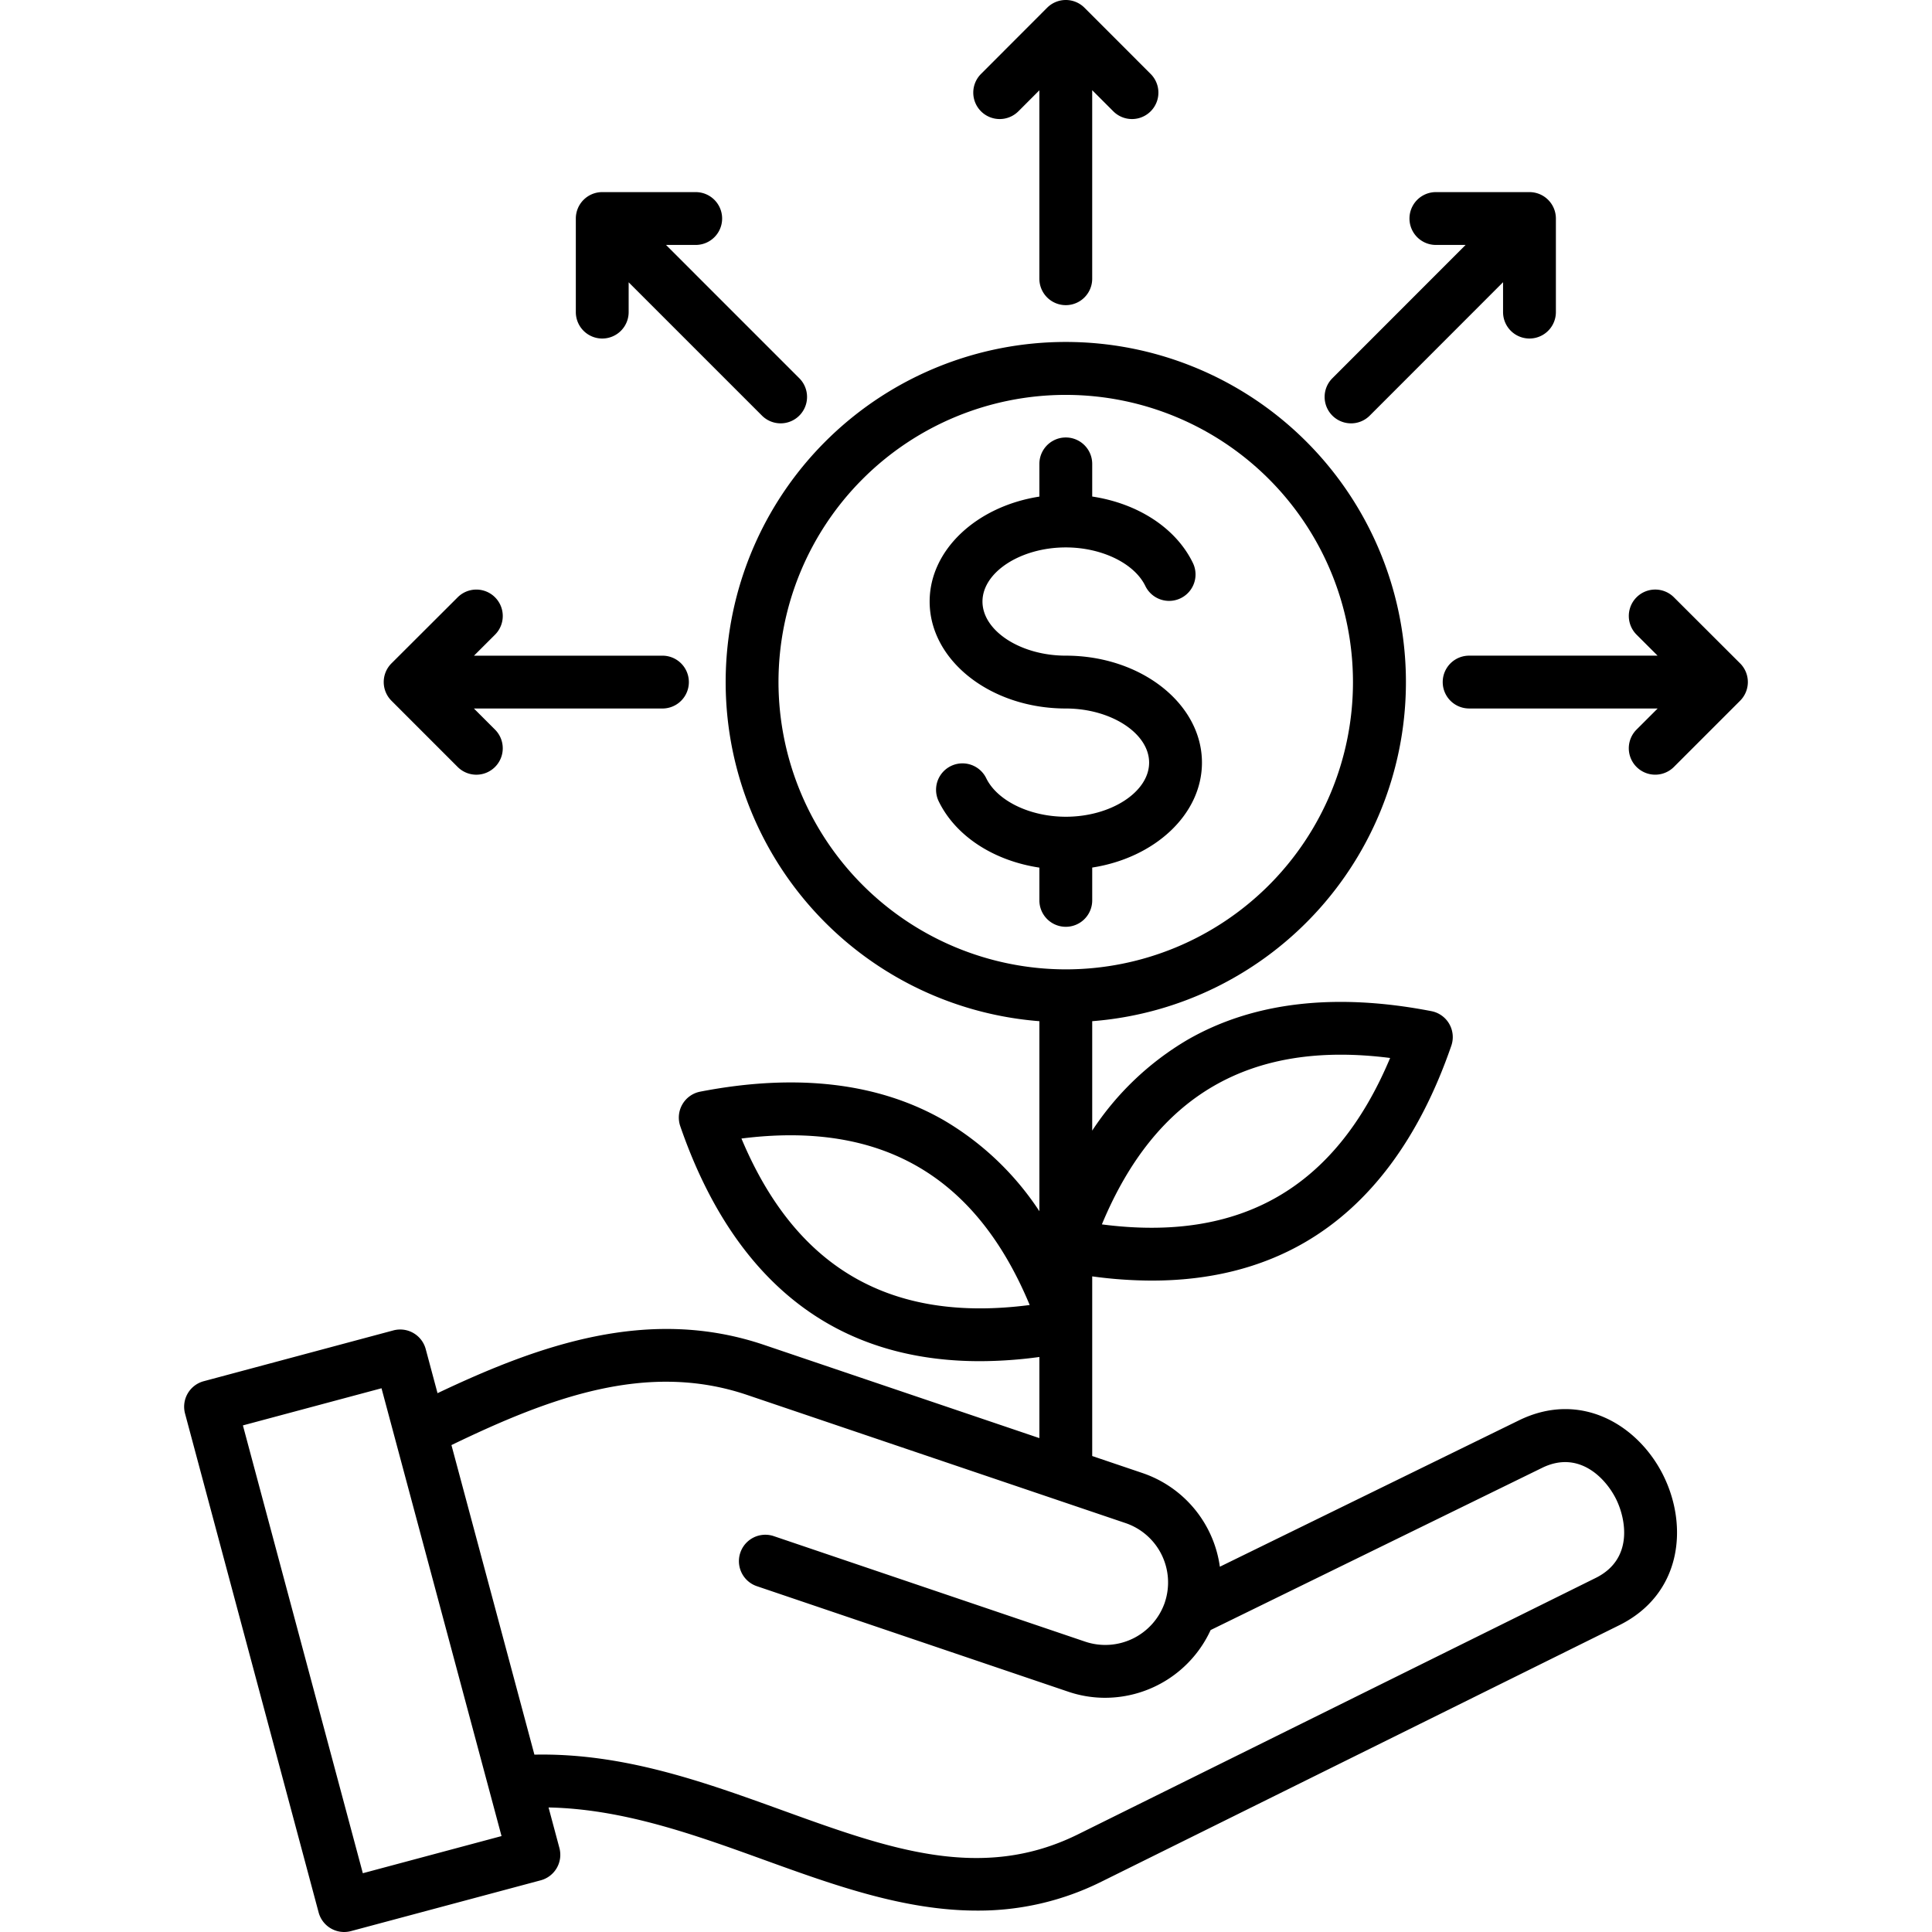
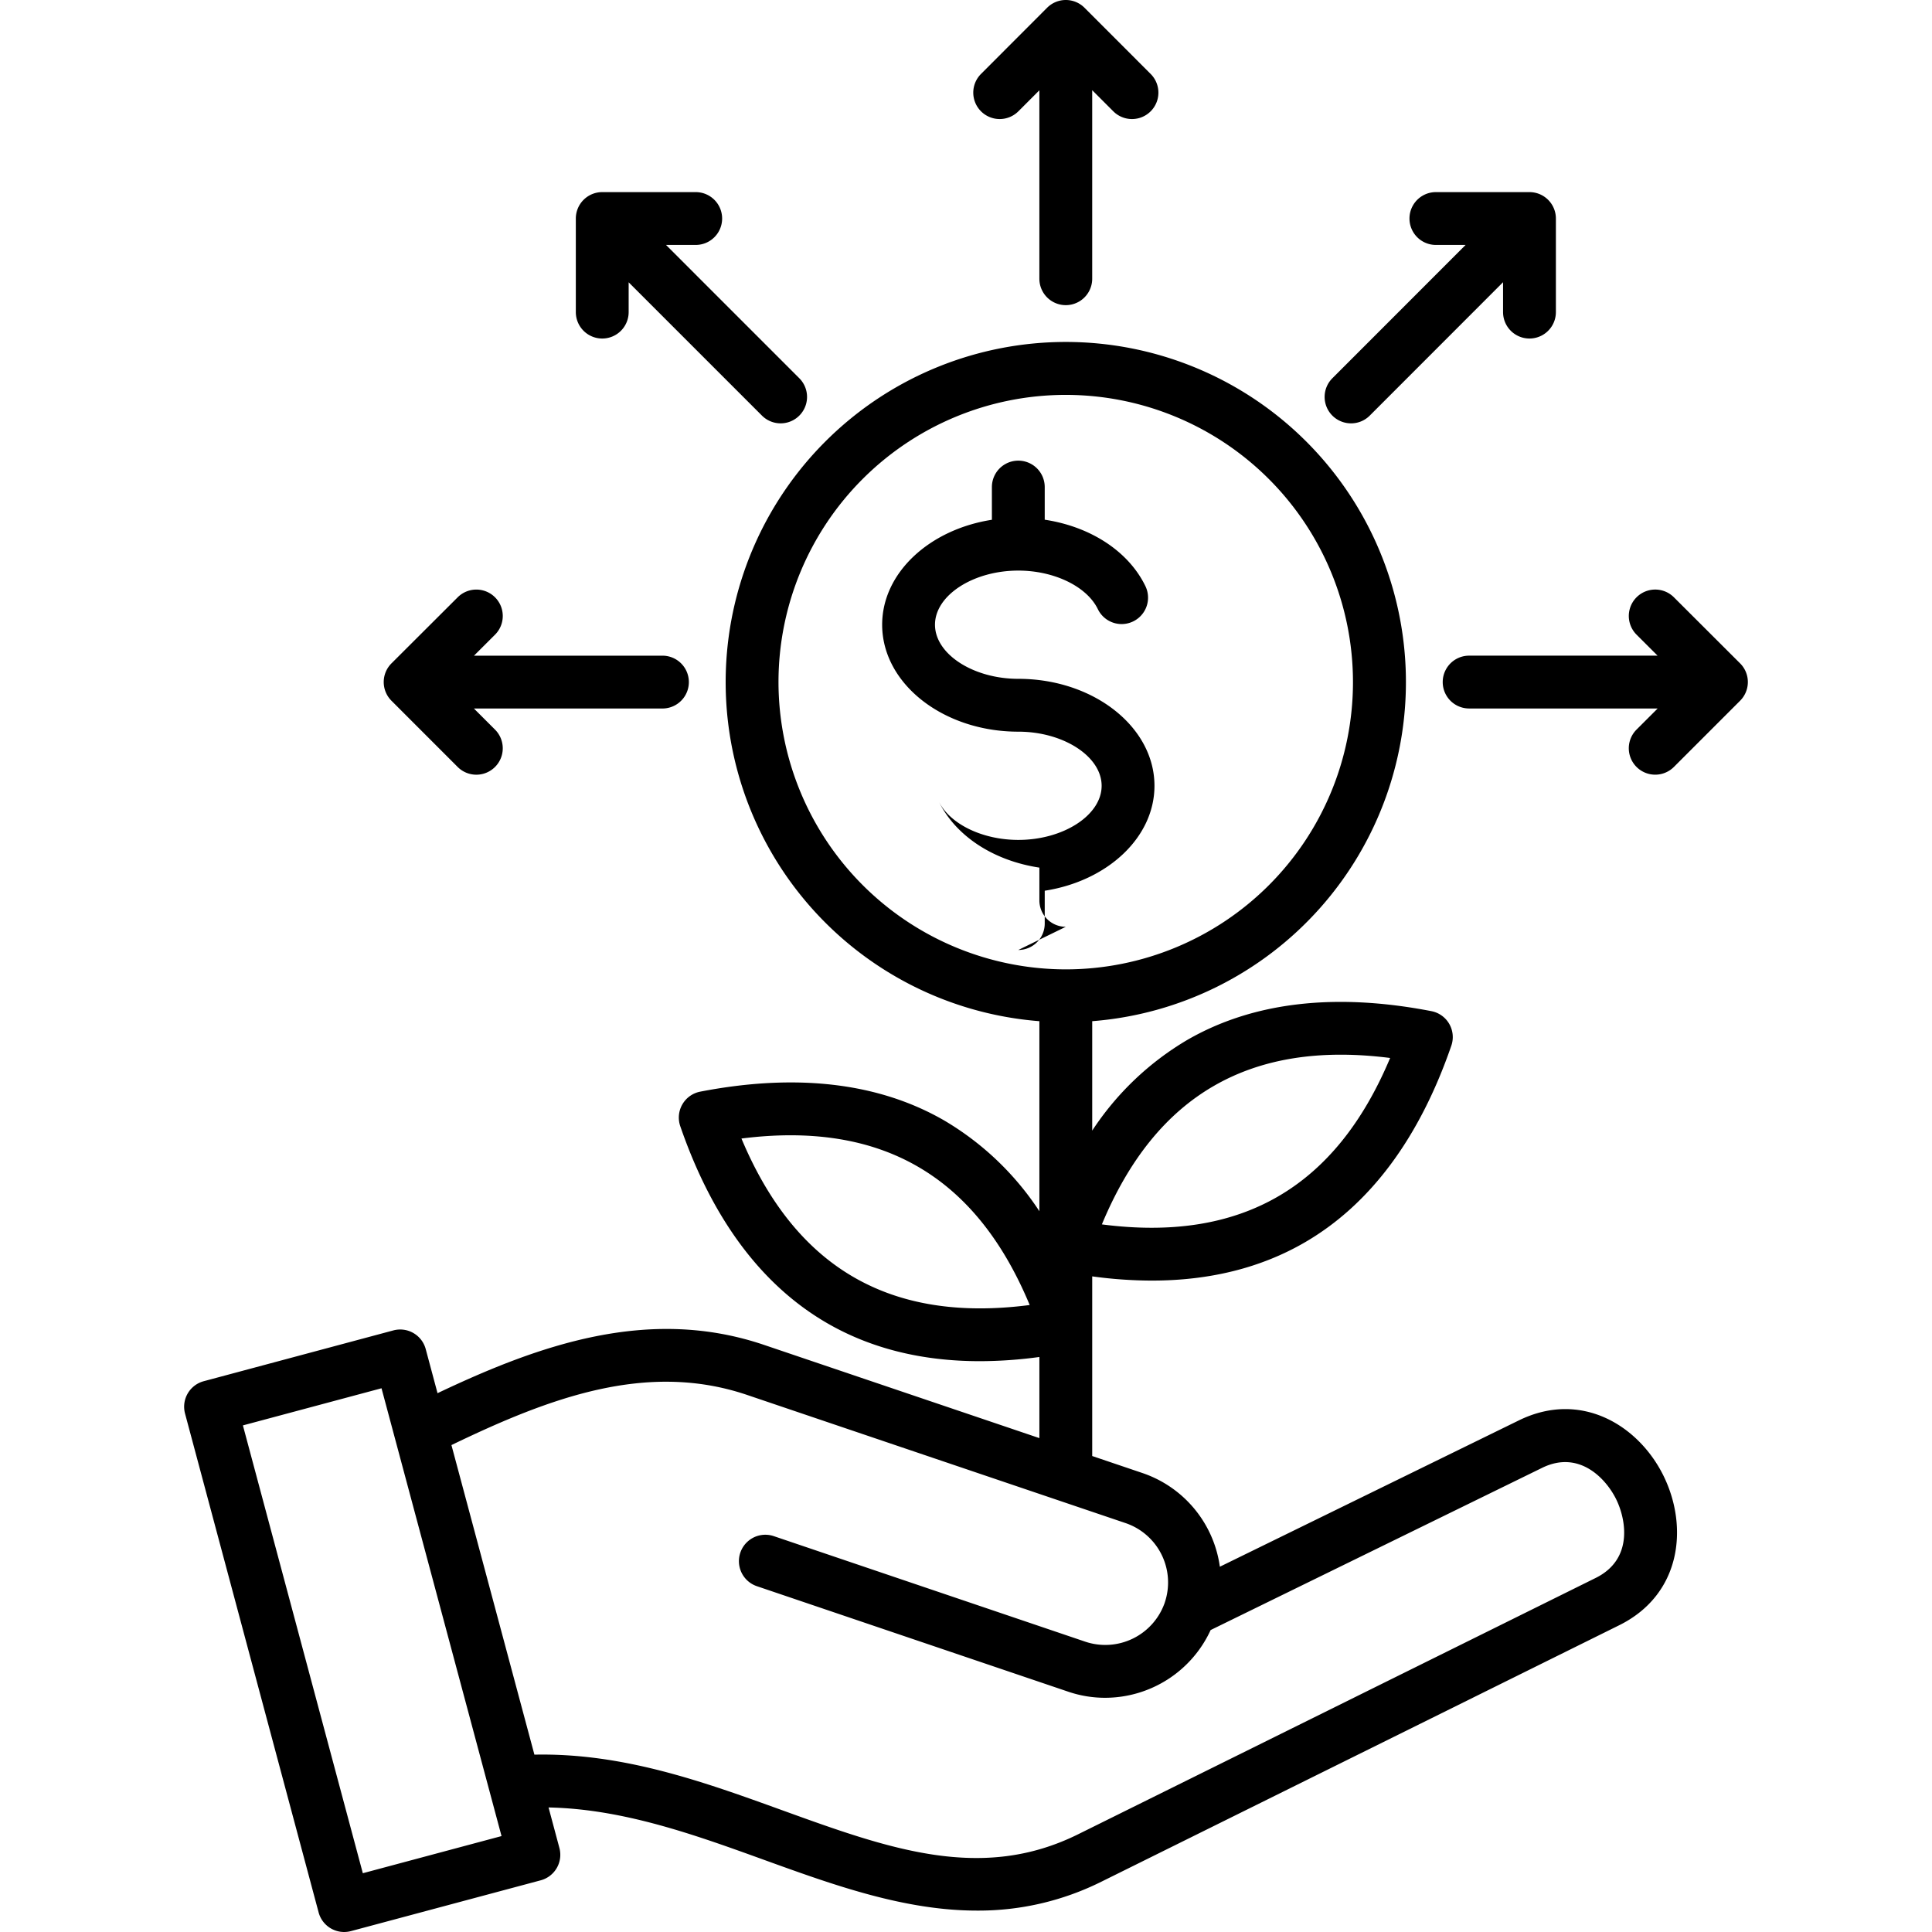
<svg xmlns="http://www.w3.org/2000/svg" id="Layer_1" viewBox="0 0 512 512" data-name="Layer 1">
-   <path d="m282.447 245.611a7 7 0 0 1 -7-7v-8.683c-12.082-1.823-22.161-8.312-26.672-17.556a7 7 0 0 1 12.584-6.141c2.935 6.014 11.607 10.214 21.09 10.214 11.969 0 22.08-6.568 22.08-14.343s-10.111-14.342-22.08-14.342c-19.9 0-36.084-12.717-36.084-28.346 0-13.748 12.525-25.242 29.082-27.809v-8.67a7 7 0 1 1 14 0v8.653c12.1 1.826 22.189 8.333 26.681 17.6a7 7 0 0 1 -12.6 6.107c-2.917-6.02-11.587-10.224-21.081-10.224-11.969 0-22.081 6.568-22.081 14.342s10.112 14.342 22.081 14.342c19.9 0 36.083 12.717 36.083 28.346 0 13.748-12.525 25.243-29.082 27.81v8.7a7 7 0 0 1 -7.001 7zm158.4 145.494c6.653 13.507 4.75 31.449-11.762 39.611l-137.185 67.942a72.959 72.959 0 0 1 -32.984 7.67c-19.264 0-38.027-6.788-56.393-13.432-18.4-6.657-37.346-13.508-57.151-13.9l2.874 10.725a7 7 0 0 1 -4.946 8.579l-50.287 13.461a7 7 0 0 1 -8.575-4.952l-35.4-132.2a7 7 0 0 1 4.952-8.574l50.255-13.464a7 7 0 0 1 8.574 4.95l3.132 11.686c27.2-12.919 56.127-23.09 86.542-12.792l72.954 24.7v-21.5a118 118 0 0 1 -15.769 1.111c-15.342 0-28.9-3.371-40.515-10.1-17.312-10.027-30.4-27.579-38.884-52.17a7 7 0 0 1 5.29-9.158c25.531-4.936 47.271-2.374 64.609 7.61a76.811 76.811 0 0 1 25.269 24.078v-50.361a90.138 90.138 0 1 1 14 0v29a76.807 76.807 0 0 1 25.271-24.078c17.342-9.981 39.08-12.53 64.611-7.583a7 7 0 0 1 5.286 9.16c-8.492 24.581-21.574 42.129-38.884 52.153-11.6 6.722-25.161 10.093-40.484 10.093a117.664 117.664 0 0 1 -15.8-1.118v47.609l13.328 4.513a30.645 30.645 0 0 1 20.5 24.823l79.225-38.77c16.448-8.074 31.744 1.273 38.35 14.678zm-148.841-66.63c36.847 4.8 61.955-9.686 76.391-44.1-37.006-4.722-62.107 9.769-76.388 44.1zm-19.126 21.367c-14.279-34.322-39.377-48.813-76.389-44.12 14.429 34.404 39.535 48.912 76.392 44.12zm9.564-88.95a76.121 76.121 0 1 0 -76.135-76.135 76.221 76.221 0 0 0 76.138 76.135zm-149.533 229.689-31.806-118.675-36.732 9.841 31.781 118.677zm295.378-89.288c-2.643-5.36-9.746-13.148-19.625-8.292l-87.834 42.979a30.812 30.812 0 0 1 -27.975 17.951 30.3 30.3 0 0 1 -9.7-1.594l-82.579-27.981a7 7 0 1 1 4.494-13.261l82.569 27.977a16.684 16.684 0 0 0 20.973-10.188c.013-.037.031-.072.045-.109s.019-.09.034-.134a16.612 16.612 0 0 0 -10.408-21.007l-17.912-6.065-.034-.012-82.337-27.881c-26.5-8.973-52.241.672-78.364 13.285l21.987 82.039c23.581-.491 44.951 7.239 65.666 14.733 28.3 10.239 52.74 19.08 78.4 6.381l137.187-67.943c9.965-4.93 8.09-15.442 5.413-20.878zm-70.246-285.1a6.981 6.981 0 0 0 4.957-2.055l35.326-35.349v7.923a7 7 0 0 0 14 0v-24.8a7 7 0 0 0 -7-7h-24.8a7 7 0 1 0 0 14h7.874l-35.309 35.328a7 7 0 0 0 4.952 11.951zm-88.159-82.693 5.561-5.571v49.939a7 7 0 0 0 14 0v-49.963l5.593 5.594a7 7 0 0 0 9.9-9.9l-17.538-17.548a7 7 0 0 0 -4.953-2.051 7 7 0 0 0 -4.952 2.055l-17.521 17.545a7 7 0 0 0 9.91 9.894zm191.264 146.3-17.548-17.515a7 7 0 0 0 -9.892 9.91l5.57 5.56h-49.942a7 7 0 0 0 0 14h49.964l-5.6 5.593a7 7 0 1 0 9.9 9.9l17.546-17.546a7 7 0 0 0 0-9.906zm-301.548-86.087a7 7 0 0 0 7-7v-7.9l35.326 35.327a7 7 0 0 0 9.9-9.9l-35.326-35.329h7.872a7 7 0 0 0 0-14h-24.772a7 7 0 0 0 -7 7v24.8a7 7 0 0 0 7 7.002zm-38.314 113.541a7 7 0 0 0 9.9-9.9l-5.595-5.593h49.965a7 7 0 0 0 0-14h-49.943l5.571-5.56a7 7 0 0 0 -9.894-9.91l-17.545 17.509a7 7 0 0 0 0 9.906z" />
+   <path d="m282.447 245.611a7 7 0 0 1 -7-7v-8.683c-12.082-1.823-22.161-8.312-26.672-17.556c2.935 6.014 11.607 10.214 21.09 10.214 11.969 0 22.08-6.568 22.08-14.343s-10.111-14.342-22.08-14.342c-19.9 0-36.084-12.717-36.084-28.346 0-13.748 12.525-25.242 29.082-27.809v-8.67a7 7 0 1 1 14 0v8.653c12.1 1.826 22.189 8.333 26.681 17.6a7 7 0 0 1 -12.6 6.107c-2.917-6.02-11.587-10.224-21.081-10.224-11.969 0-22.081 6.568-22.081 14.342s10.112 14.342 22.081 14.342c19.9 0 36.083 12.717 36.083 28.346 0 13.748-12.525 25.243-29.082 27.81v8.7a7 7 0 0 1 -7.001 7zm158.4 145.494c6.653 13.507 4.75 31.449-11.762 39.611l-137.185 67.942a72.959 72.959 0 0 1 -32.984 7.67c-19.264 0-38.027-6.788-56.393-13.432-18.4-6.657-37.346-13.508-57.151-13.9l2.874 10.725a7 7 0 0 1 -4.946 8.579l-50.287 13.461a7 7 0 0 1 -8.575-4.952l-35.4-132.2a7 7 0 0 1 4.952-8.574l50.255-13.464a7 7 0 0 1 8.574 4.95l3.132 11.686c27.2-12.919 56.127-23.09 86.542-12.792l72.954 24.7v-21.5a118 118 0 0 1 -15.769 1.111c-15.342 0-28.9-3.371-40.515-10.1-17.312-10.027-30.4-27.579-38.884-52.17a7 7 0 0 1 5.29-9.158c25.531-4.936 47.271-2.374 64.609 7.61a76.811 76.811 0 0 1 25.269 24.078v-50.361a90.138 90.138 0 1 1 14 0v29a76.807 76.807 0 0 1 25.271-24.078c17.342-9.981 39.08-12.53 64.611-7.583a7 7 0 0 1 5.286 9.16c-8.492 24.581-21.574 42.129-38.884 52.153-11.6 6.722-25.161 10.093-40.484 10.093a117.664 117.664 0 0 1 -15.8-1.118v47.609l13.328 4.513a30.645 30.645 0 0 1 20.5 24.823l79.225-38.77c16.448-8.074 31.744 1.273 38.35 14.678zm-148.841-66.63c36.847 4.8 61.955-9.686 76.391-44.1-37.006-4.722-62.107 9.769-76.388 44.1zm-19.126 21.367c-14.279-34.322-39.377-48.813-76.389-44.12 14.429 34.404 39.535 48.912 76.392 44.12zm9.564-88.95a76.121 76.121 0 1 0 -76.135-76.135 76.221 76.221 0 0 0 76.138 76.135zm-149.533 229.689-31.806-118.675-36.732 9.841 31.781 118.677zm295.378-89.288c-2.643-5.36-9.746-13.148-19.625-8.292l-87.834 42.979a30.812 30.812 0 0 1 -27.975 17.951 30.3 30.3 0 0 1 -9.7-1.594l-82.579-27.981a7 7 0 1 1 4.494-13.261l82.569 27.977a16.684 16.684 0 0 0 20.973-10.188c.013-.037.031-.072.045-.109s.019-.09.034-.134a16.612 16.612 0 0 0 -10.408-21.007l-17.912-6.065-.034-.012-82.337-27.881c-26.5-8.973-52.241.672-78.364 13.285l21.987 82.039c23.581-.491 44.951 7.239 65.666 14.733 28.3 10.239 52.74 19.08 78.4 6.381l137.187-67.943c9.965-4.93 8.09-15.442 5.413-20.878zm-70.246-285.1a6.981 6.981 0 0 0 4.957-2.055l35.326-35.349v7.923a7 7 0 0 0 14 0v-24.8a7 7 0 0 0 -7-7h-24.8a7 7 0 1 0 0 14h7.874l-35.309 35.328a7 7 0 0 0 4.952 11.951zm-88.159-82.693 5.561-5.571v49.939a7 7 0 0 0 14 0v-49.963l5.593 5.594a7 7 0 0 0 9.9-9.9l-17.538-17.548a7 7 0 0 0 -4.953-2.051 7 7 0 0 0 -4.952 2.055l-17.521 17.545a7 7 0 0 0 9.91 9.894zm191.264 146.3-17.548-17.515a7 7 0 0 0 -9.892 9.91l5.57 5.56h-49.942a7 7 0 0 0 0 14h49.964l-5.6 5.593a7 7 0 1 0 9.9 9.9l17.546-17.546a7 7 0 0 0 0-9.906zm-301.548-86.087a7 7 0 0 0 7-7v-7.9l35.326 35.327a7 7 0 0 0 9.9-9.9l-35.326-35.329h7.872a7 7 0 0 0 0-14h-24.772a7 7 0 0 0 -7 7v24.8a7 7 0 0 0 7 7.002zm-38.314 113.541a7 7 0 0 0 9.9-9.9l-5.595-5.593h49.965a7 7 0 0 0 0-14h-49.943l5.571-5.56a7 7 0 0 0 -9.894-9.91l-17.545 17.509a7 7 0 0 0 0 9.906z" />
</svg>